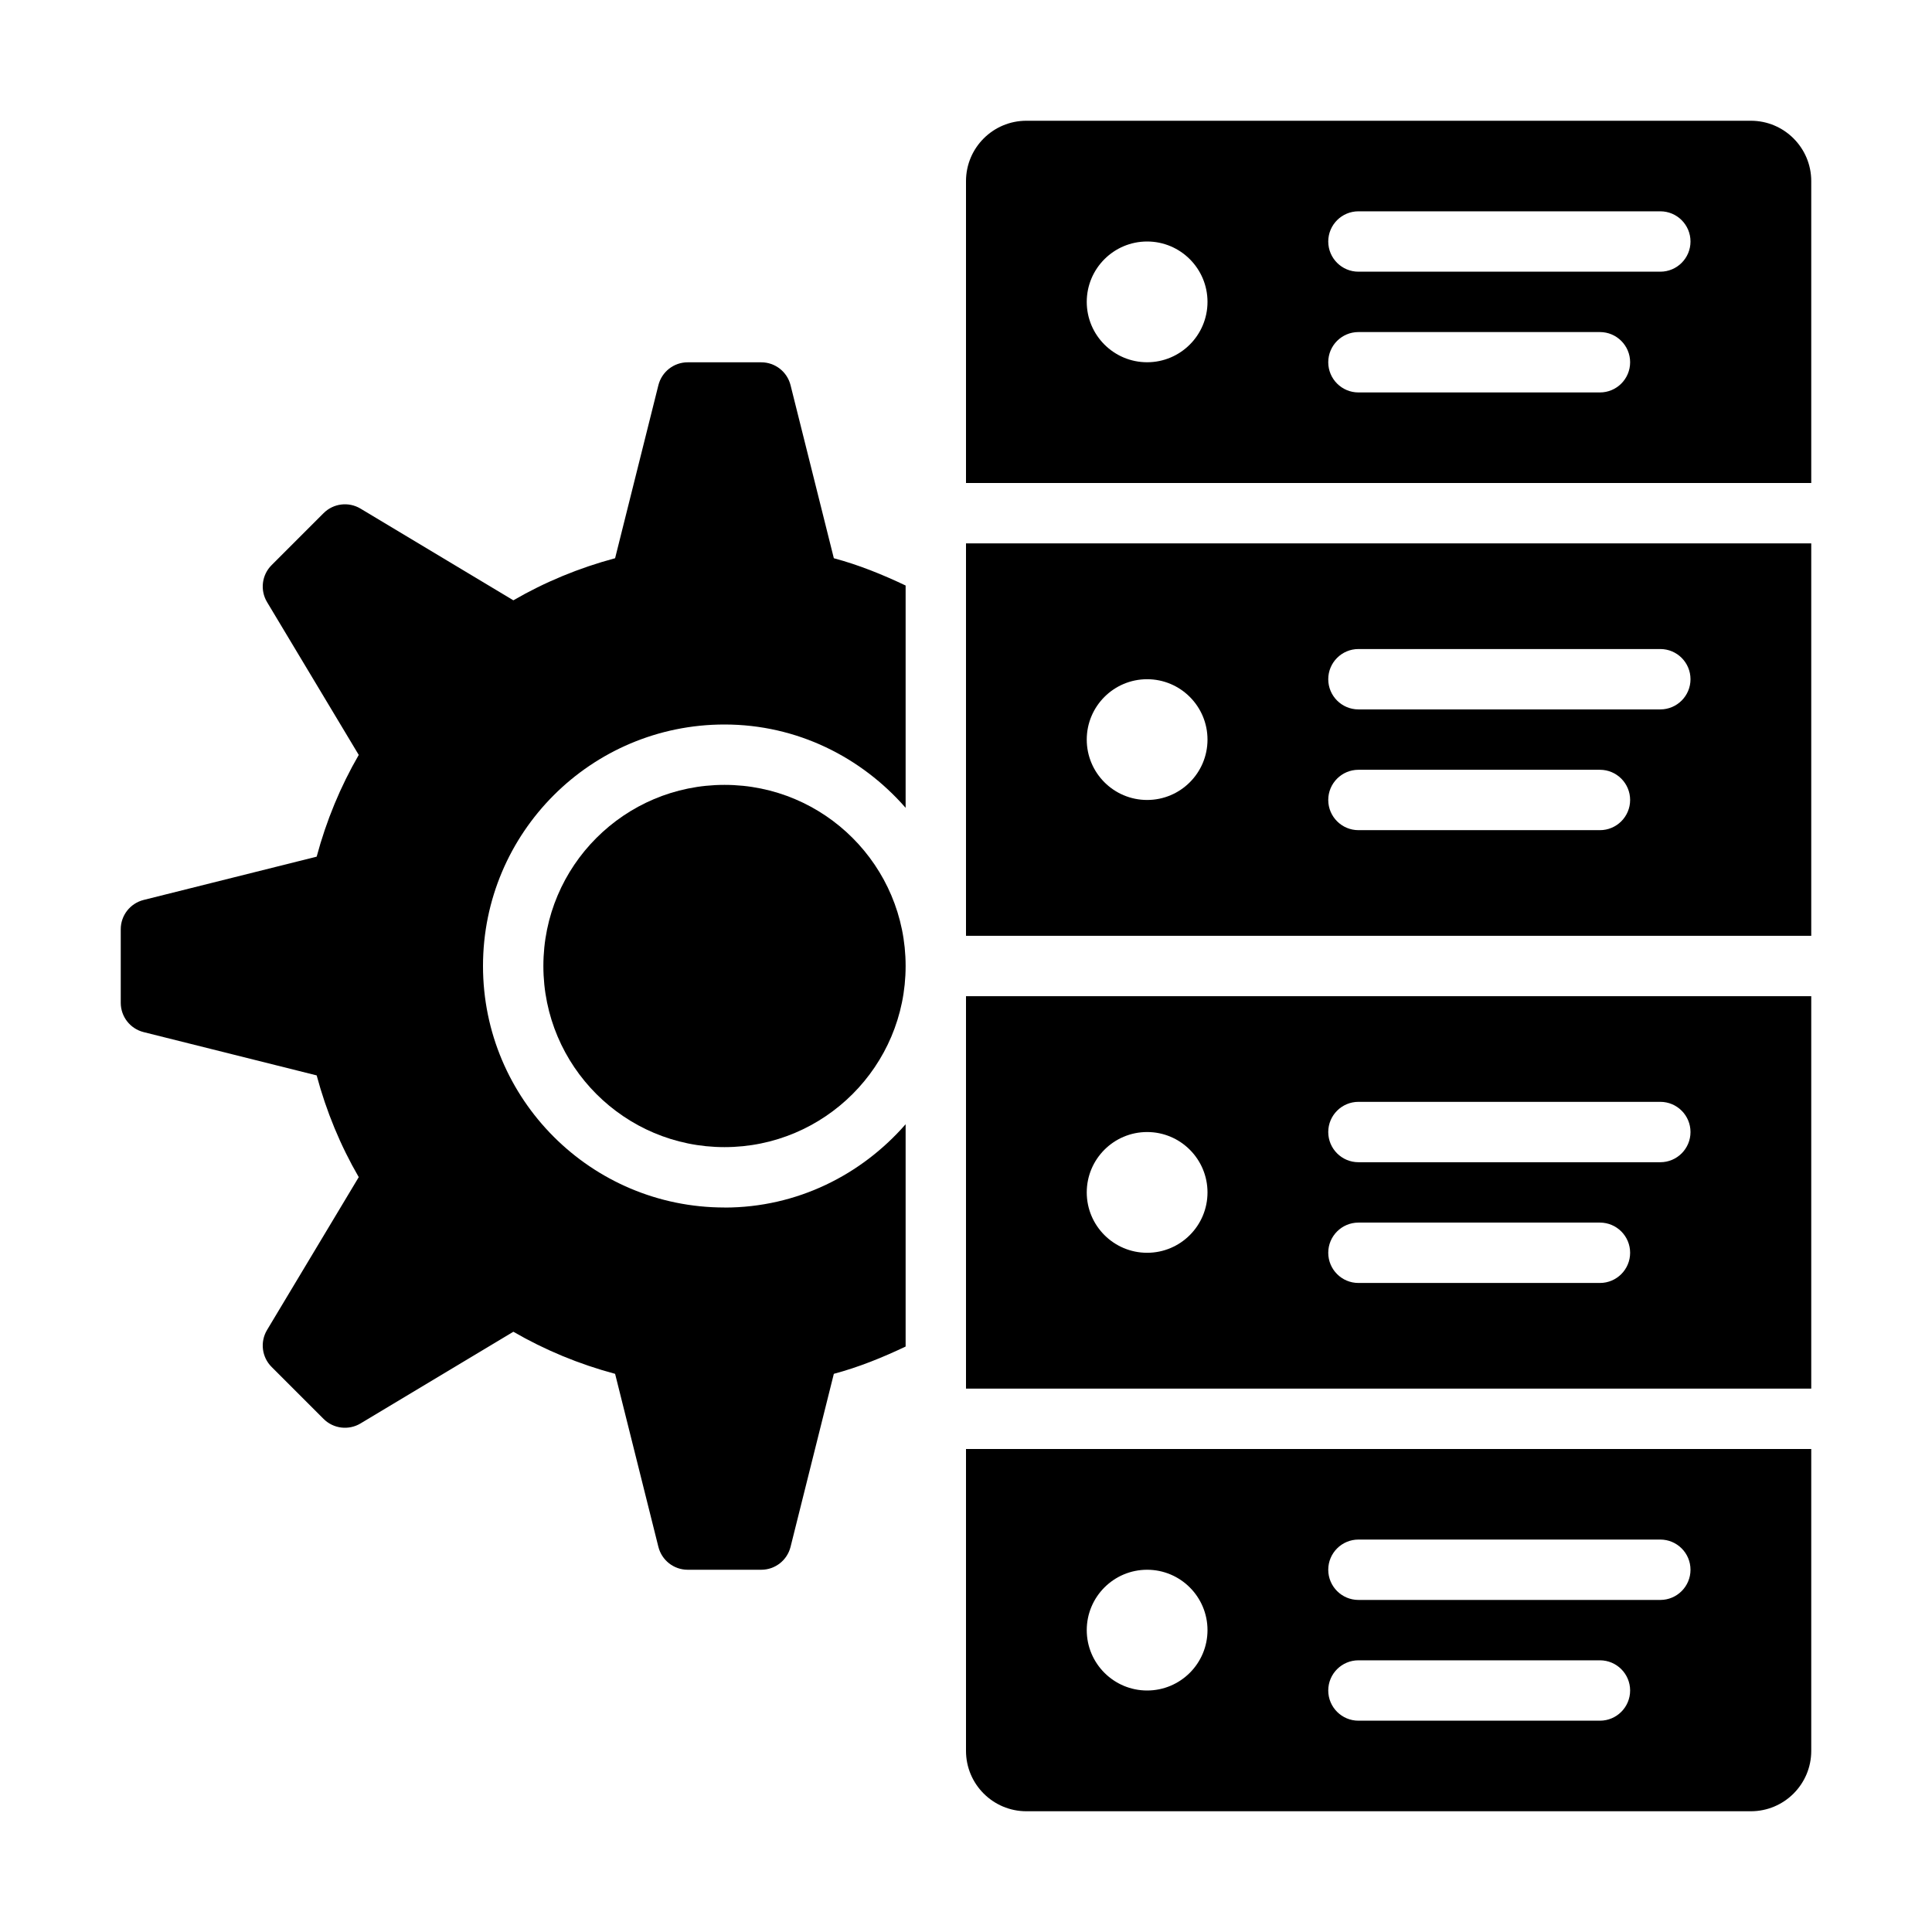
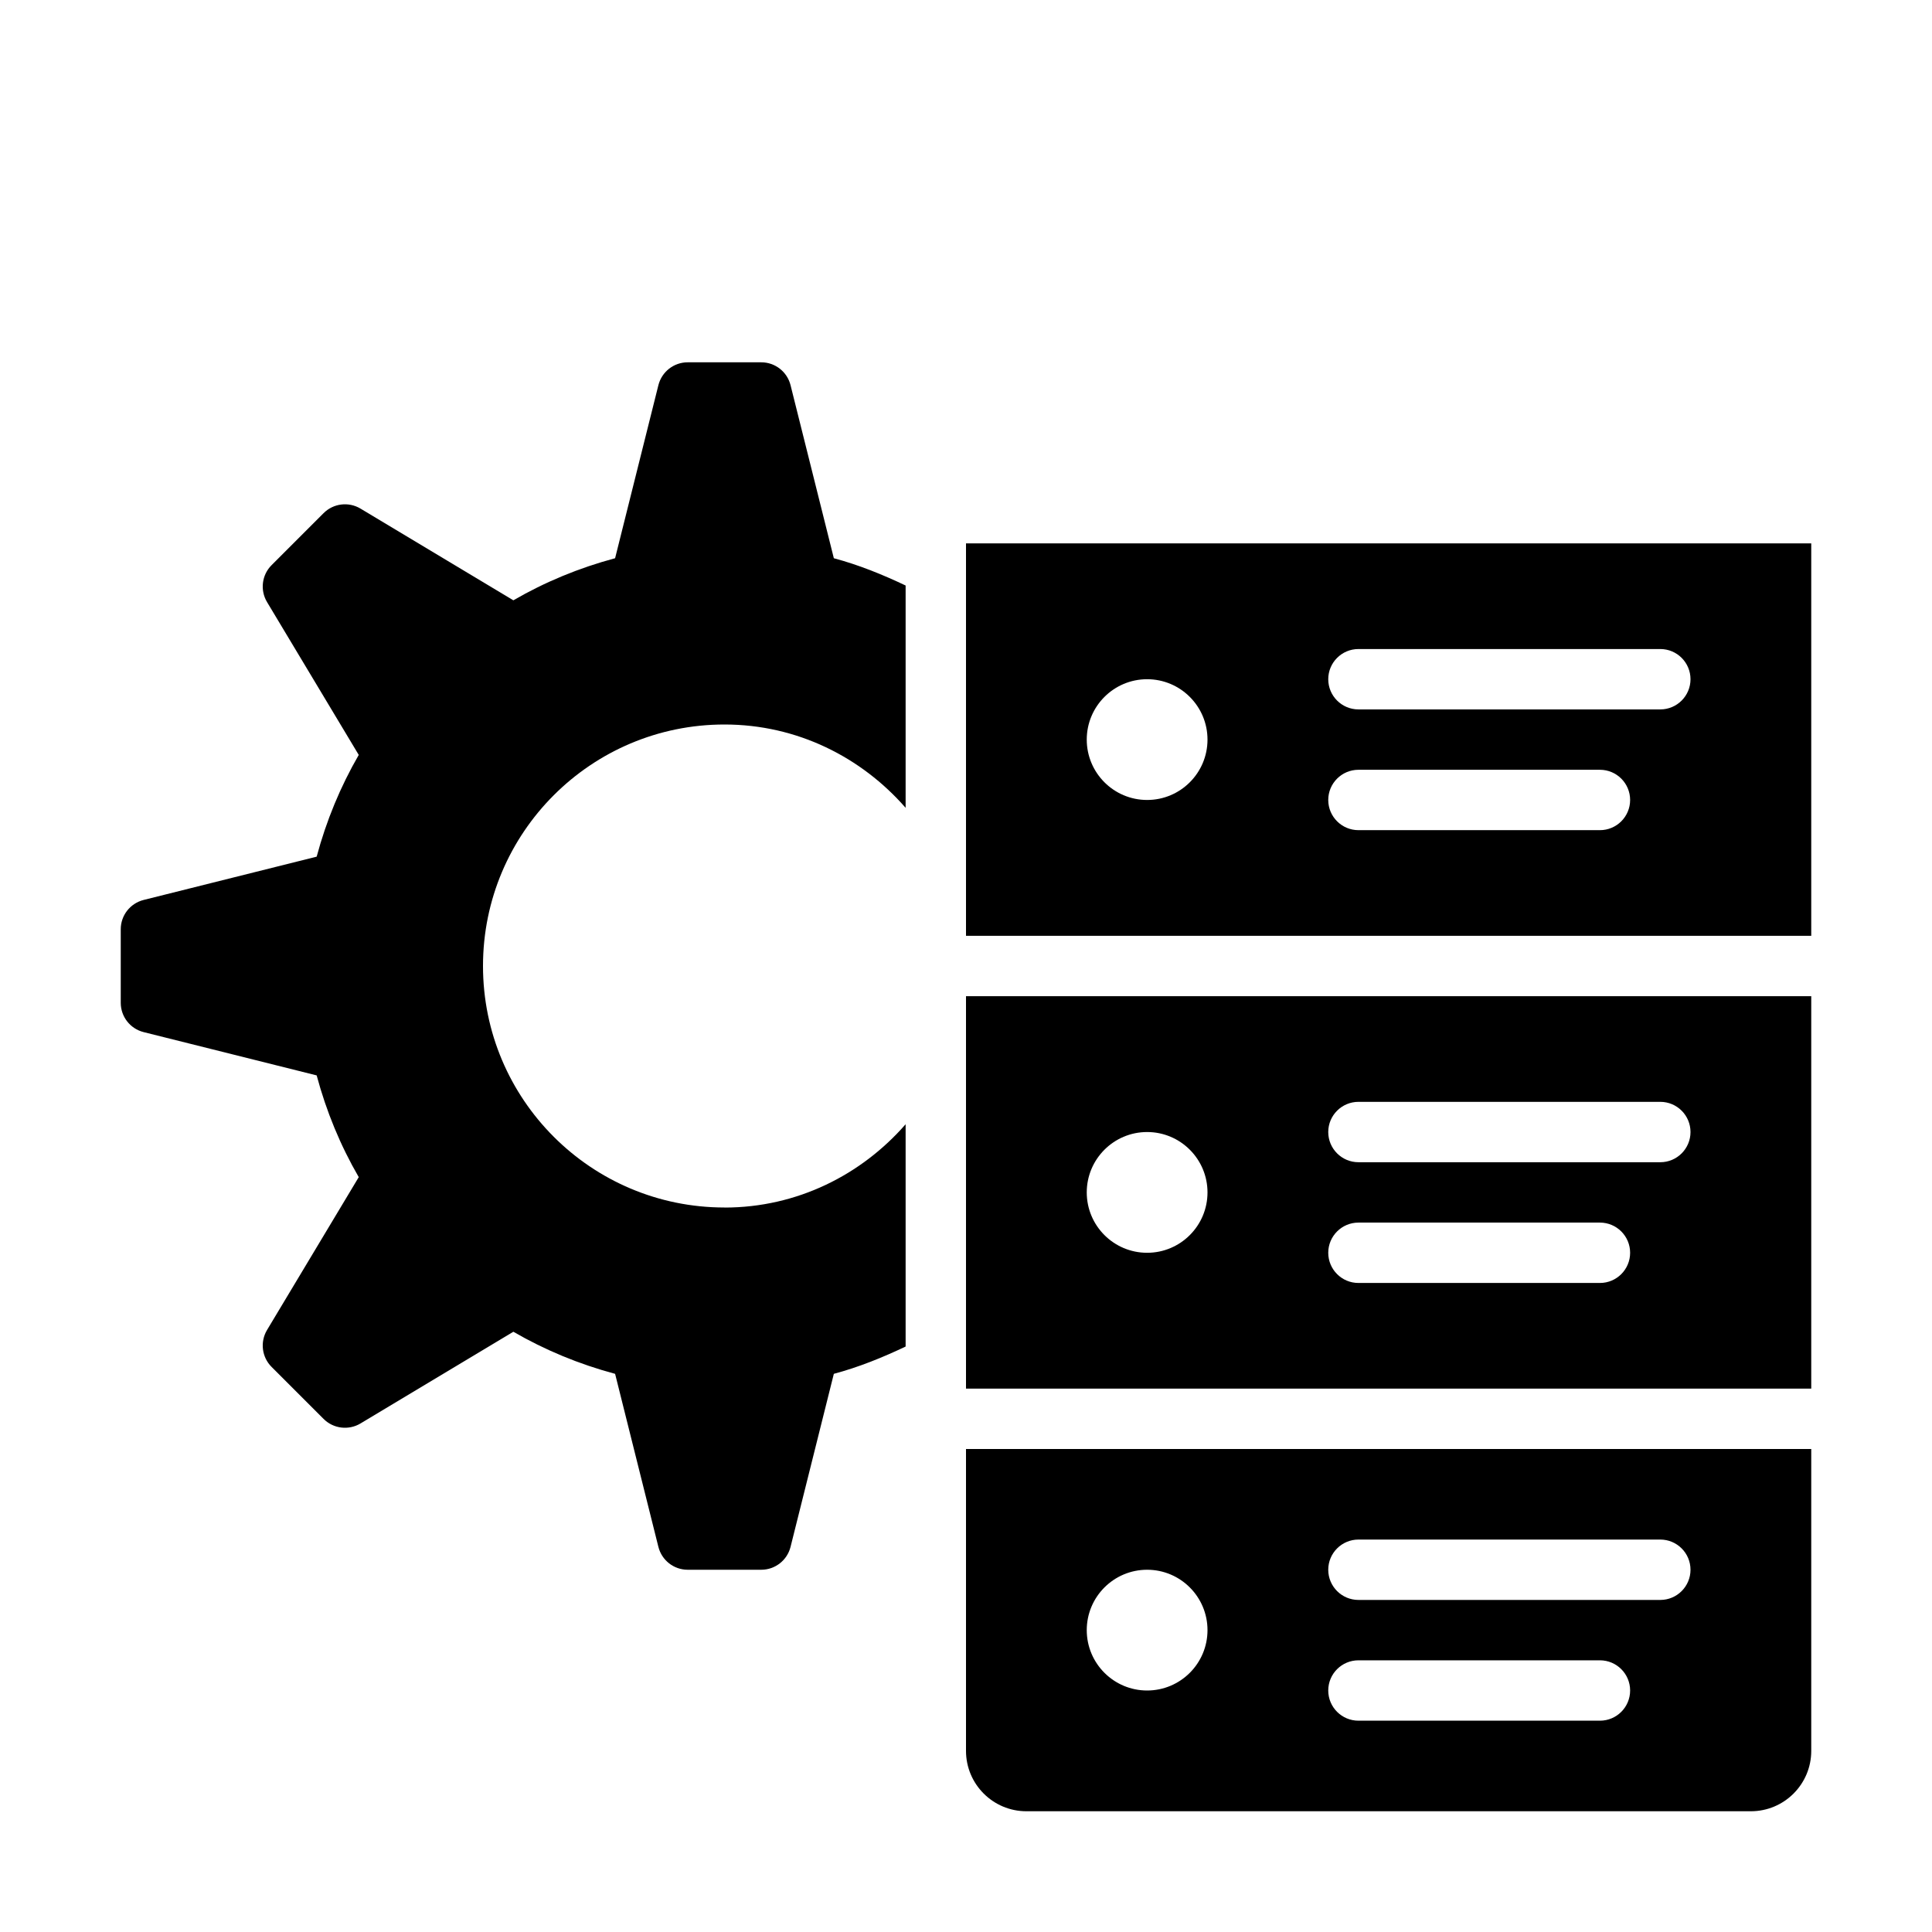
<svg xmlns="http://www.w3.org/2000/svg" viewBox="0 0 32 32">
  <g id="Guides" />
  <g id="_x32_0" />
  <g id="_x31_9" />
  <g id="_x31_8" />
  <g id="_x31_7" />
  <g id="_x31_6" />
  <g id="_x31_5">
-     <path d="m29 2h-12c-.552 0-1 .448-1 1v5h14v-5c0-.552-.448-1-1-1zm-10 4c-.552 0-1-.448-1-1 0-.552.448-1 1-1s1 .448 1 1c0 .552-.448 1-1 1zm7.5.5h-4c-.276 0-.5-.224-.5-.5 0-.276.224-.5.5-.5h4c.276 0 .5.224.5.5 0 .276-.224.5-.5.5zm1-2h-5c-.276 0-.5-.224-.5-.5 0-.276.224-.5.5-.5h5c.276 0 .5.224.5.5 0 .276-.224.5-.5.5z" />
    <path d="m16 9v6.5h14v-6.5zm3 4.25c-.552 0-1-.448-1-1 0-.552.448-1 1-1s1 .448 1 1c0 .552-.448 1-1 1zm7.5.5h-4c-.276 0-.5-.224-.5-.5 0-.276.224-.5.5-.5h4c.276 0 .5.224.5.5 0 .276-.224.5-.5.5zm1-2h-5c-.276 0-.5-.224-.5-.5 0-.276.224-.5.5-.5h5c.276 0 .5.224.5.5 0 .276-.224.5-.5.5z" />
    <path d="m16 16.5v6.5h14v-6.5zm3 4.25c-.552 0-1-.448-1-1 0-.552.448-1 1-1s1 .448 1 1c0 .552-.448 1-1 1zm7.5.5h-4c-.276 0-.5-.224-.5-.5 0-.276.224-.5.5-.5h4c.276 0 .5.224.5.5 0 .276-.224.5-.5.5zm1-2h-5c-.276 0-.5-.224-.5-.5 0-.276.224-.5.5-.5h5c.276 0 .5.224.5.5 0 .276-.224.5-.5.5z" />
    <path d="m16 24v5c0 .552.448 1 1 1h12c.552 0 1-.448 1-1v-5zm3 4c-.552 0-1-.448-1-1 0-.552.448-1 1-1s1 .448 1 1c0 .552-.448 1-1 1zm7.5.5h-4c-.276 0-.5-.224-.5-.5 0-.276.224-.5.5-.5h4c.276 0 .5.224.5.5 0 .276-.224.5-.5.5zm1-2h-5c-.276 0-.5-.224-.5-.5 0-.276.224-.5.5-.5h5c.276 0 .5.224.5.5 0 .276-.224.5-.5.5z" />
    <path d="m12 20c-2.209 0-4-1.791-4-4 0-2.209 1.791-4 4-4 1.202 0 2.267.541 3 1.38v-3.682c-.381-.181-.774-.341-1.189-.452l-.717-2.866c-.056-.223-.256-.379-.485-.379h-1.219c-.229 0-.429.156-.485.379l-.717 2.866c-.597.16-1.163.394-1.685.697l-2.532-1.519c-.197-.118-.449-.087-.611.075l-.862.862c-.162.162-.193.414-.075.611l1.519 2.532c-.303.523-.537 1.088-.697 1.685l-2.866.717c-.223.056-.379.256-.379.485v1.219c0 .229.156.429.379.485l2.866.717c.16.597.394 1.163.697 1.685l-1.519 2.532c-.118.197-.087.449.075.611l.862.862c.162.162.414.193.611.075l2.532-1.519c.523.303 1.088.537 1.685.697l.717 2.866c.056.223.256.379.485.379h1.219c.229 0 .429-.156.485-.379l.717-2.866c.415-.111.808-.271 1.189-.452v-3.682c-.733.839-1.798 1.38-3 1.38z" />
-     <circle cx="12" cy="16" r="3" />
  </g>
  <g id="_x31_4" />
  <g id="_x31_3" />
  <g id="_x31_2" />
  <g id="_x31_1" />
  <g id="_x31_0" />
  <g id="_x30_9" />
  <g id="_x30_8" />
  <g id="_x30_7" />
  <g id="_x30_6" />
  <g id="_x30_5" />
  <g id="_x30_4" />
  <g id="_x30_3" />
  <g id="_x30_2" />
  <g id="_x30_1" />
</svg>